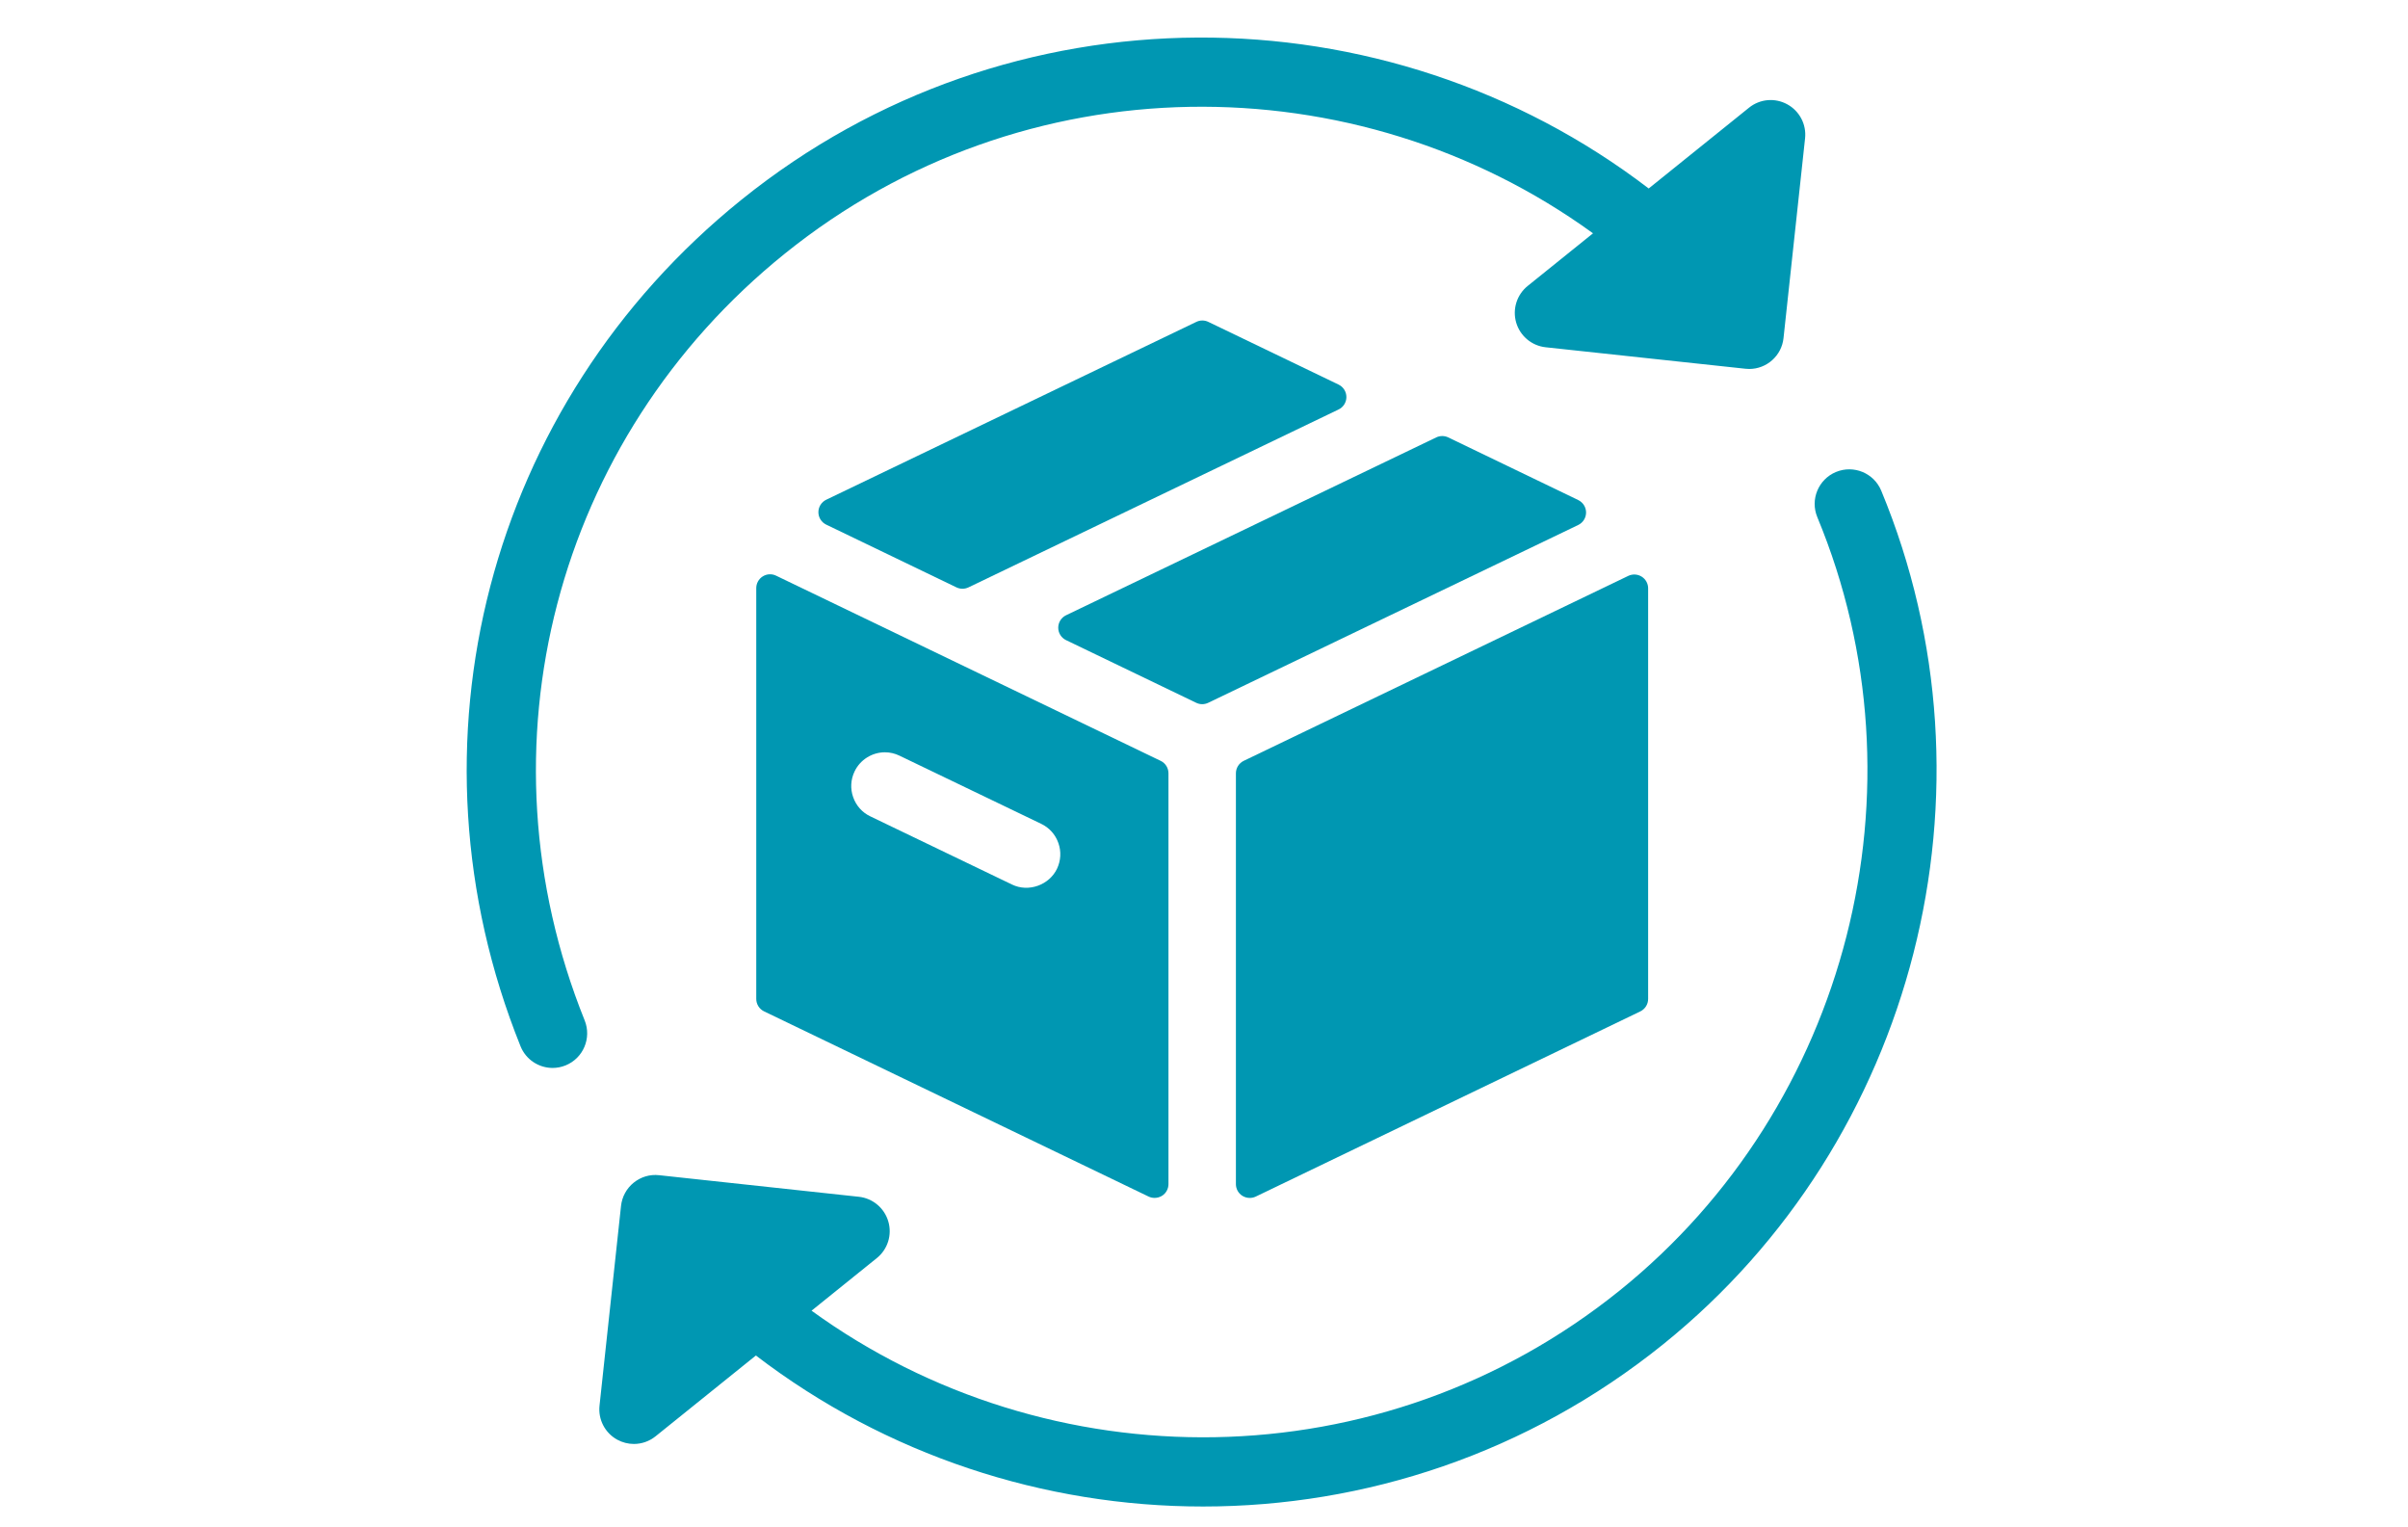
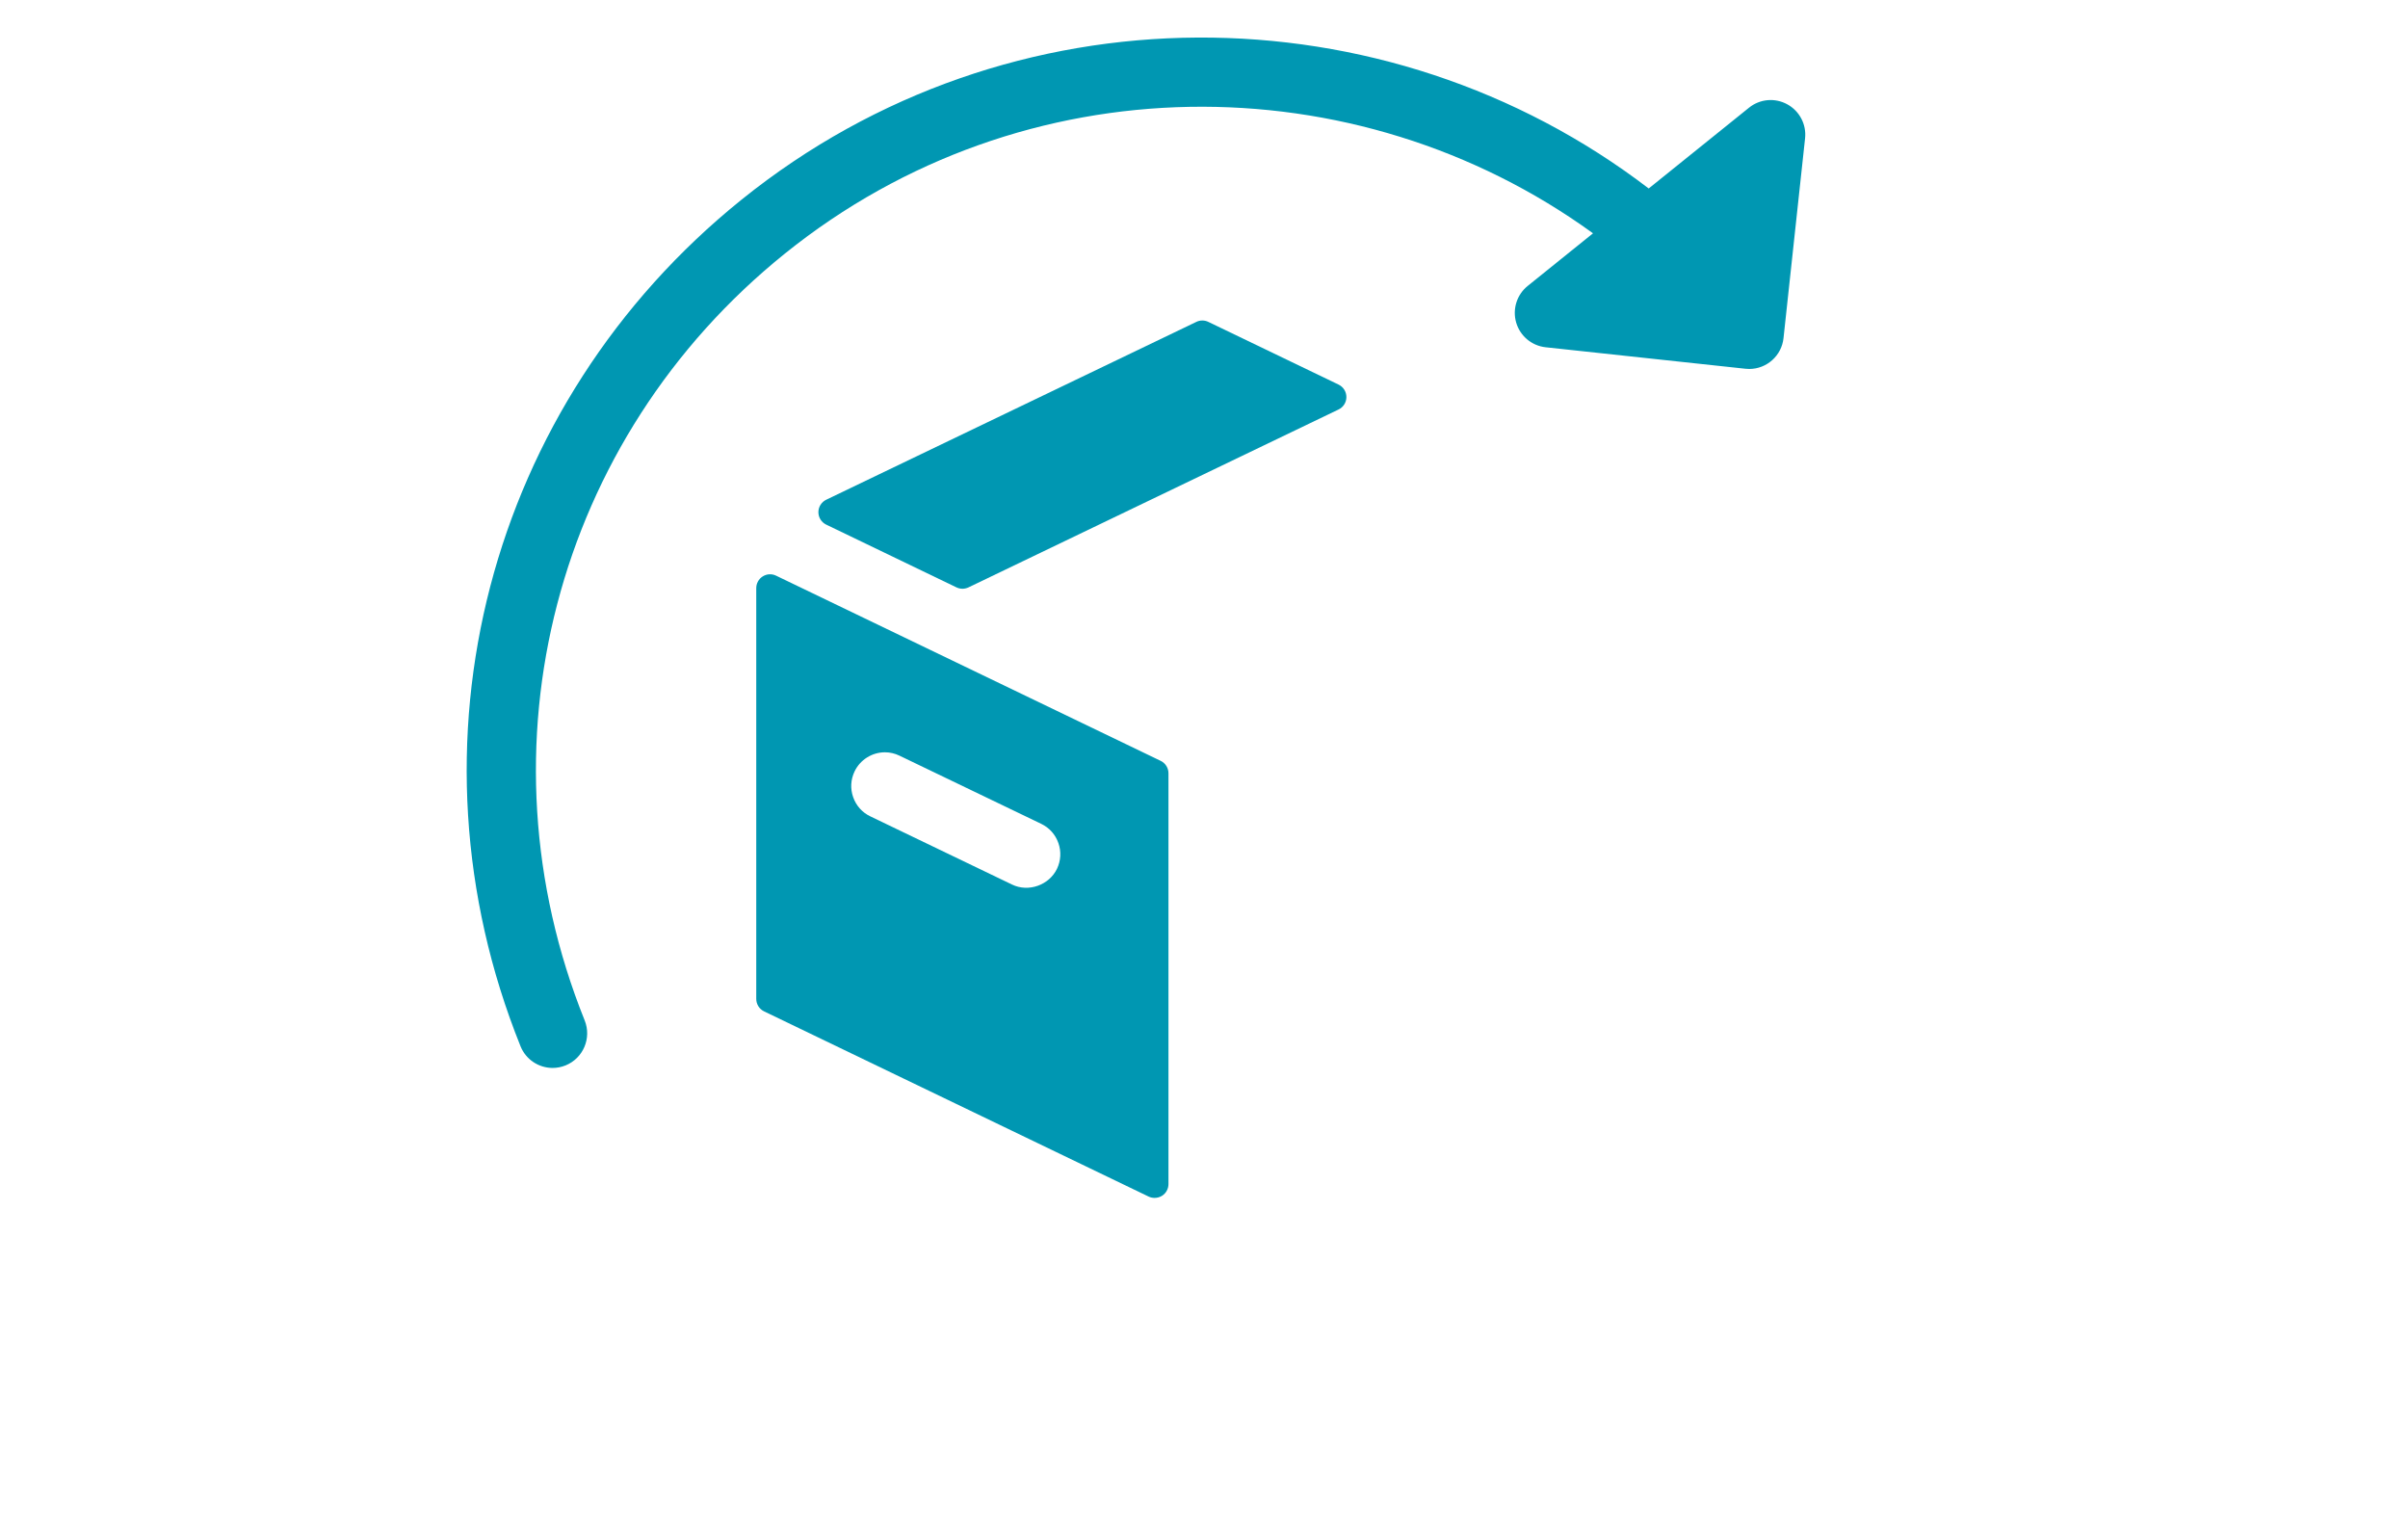
<svg xmlns="http://www.w3.org/2000/svg" width="511" zoomAndPan="magnify" viewBox="0 0 383.25 243" height="324" preserveAspectRatio="xMidYMid meet">
  <defs>
    <clipPath id="bc7603c56f">
      <path d="M 95 74 L 309 74 L 309 239.77 L 95 239.77 Z M 95 74 " />
    </clipPath>
  </defs>
  <g id="6713268303">
    <path style=" stroke:none;fill-rule:nonzero;fill:#0097b2;fill-opacity:1;" d="M 213.039 61.195 L 192.312 51.219 C 191.715 50.926 191.008 50.926 190.406 51.219 L 131.504 79.516 C 130.742 79.883 130.254 80.652 130.254 81.5 C 130.254 82.344 130.738 83.113 131.5 83.48 L 152.227 93.465 C 152.531 93.609 152.855 93.684 153.188 93.684 C 153.512 93.684 153.84 93.605 154.141 93.465 L 213.039 65.16 C 213.805 64.797 214.289 64.023 214.289 63.18 C 214.285 62.328 213.805 61.559 213.039 61.195 Z M 213.039 61.195 " />
    <path style=" stroke:none;fill-rule:nonzero;fill:#0097b2;fill-opacity:1;" d="M 121.395 91.719 C 120.754 92.121 120.363 92.824 120.363 93.582 L 120.363 158.949 C 120.363 159.797 120.848 160.566 121.613 160.934 L 182.812 190.402 C 183.113 190.547 183.441 190.613 183.766 190.613 C 184.176 190.613 184.582 190.5 184.941 190.281 C 185.582 189.883 185.969 189.172 185.969 188.418 L 185.969 123.047 C 185.969 122.203 185.488 121.43 184.723 121.066 L 123.52 91.602 C 122.84 91.27 122.039 91.312 121.395 91.719 Z M 136.016 122.742 C 136.898 120.898 138.793 119.707 140.84 119.707 C 141.648 119.707 142.426 119.887 143.172 120.25 L 165.723 131.094 C 167.012 131.715 167.98 132.797 168.453 134.156 C 168.926 135.504 168.844 136.957 168.223 138.254 C 167 140.809 163.715 142.039 161.07 140.75 L 138.52 129.902 C 137.23 129.289 136.266 128.207 135.789 126.855 C 135.309 125.504 135.391 124.043 136.016 122.742 Z M 136.016 122.742 " />
-     <path style=" stroke:none;fill-rule:nonzero;fill:#0097b2;fill-opacity:1;" d="M 196.703 123.051 L 196.703 188.422 C 196.703 189.176 197.09 189.883 197.734 190.285 C 198.09 190.504 198.496 190.617 198.906 190.617 C 199.23 190.617 199.559 190.551 199.859 190.406 L 261.066 160.938 C 261.828 160.57 262.312 159.801 262.312 158.953 L 262.312 93.621 C 262.312 92.859 261.926 92.156 261.281 91.754 C 260.645 91.352 259.836 91.309 259.156 91.633 L 197.949 121.066 C 197.188 121.434 196.703 122.207 196.703 123.051 Z M 196.703 123.051 " />
-     <path style=" stroke:none;fill-rule:nonzero;fill:#0097b2;fill-opacity:1;" d="M 251.188 79.57 L 230.496 69.602 C 229.895 69.312 229.191 69.312 228.586 69.602 L 169.676 97.898 C 168.914 98.266 168.426 99.035 168.426 99.883 C 168.426 100.727 168.914 101.5 169.676 101.863 L 190.387 111.832 C 190.684 111.973 191.008 112.051 191.34 112.051 C 191.664 112.051 191.992 111.973 192.293 111.832 L 251.188 83.535 C 251.949 83.168 252.434 82.398 252.434 81.551 C 252.434 80.707 251.949 79.941 251.188 79.57 Z M 251.188 79.57 " />
    <path style=" stroke:none;fill-rule:nonzero;fill:#0097b2;fill-opacity:1;" d="M 87.953 169.934 C 88.633 169.934 89.328 169.805 90.004 169.535 C 92.824 168.398 94.188 165.195 93.055 162.371 C 75.531 118.852 88.332 69.82 124.906 40.363 C 162.91 9.746 215.801 9.762 253.539 37.125 L 243.145 45.496 C 241.406 46.895 240.688 49.199 241.312 51.336 C 241.938 53.469 243.793 55.023 246.004 55.258 L 277.801 58.676 C 277.996 58.699 278.195 58.711 278.398 58.711 C 281.172 58.711 283.559 56.621 283.859 53.797 L 287.289 22.016 C 287.531 19.805 286.41 17.664 284.457 16.598 C 282.5 15.527 280.102 15.734 278.363 17.141 L 262.402 29.992 C 220.598 -1.988 160.762 -2.664 118.004 31.785 C 77.629 64.309 63.5 118.438 82.844 166.48 C 83.707 168.629 85.773 169.934 87.953 169.934 Z M 87.953 169.934 " />
    <g clip-rule="nonzero" clip-path="url(#bc7603c56f)">
-       <path style=" stroke:none;fill-rule:nonzero;fill:#0097b2;fill-opacity:1;" d="M 299.41 78.074 C 298.246 75.27 295.027 73.938 292.211 75.102 C 289.402 76.27 288.074 79.488 289.238 82.293 C 307.129 125.41 294.199 176.004 257.801 205.336 C 219.797 235.949 166.906 235.93 129.164 208.559 L 139.551 200.191 C 141.289 198.797 142.008 196.488 141.379 194.359 C 140.754 192.223 138.902 190.672 136.691 190.434 L 104.902 187 C 103.426 186.836 102 187.27 100.859 188.188 C 99.723 189.102 98.996 190.434 98.84 191.887 L 95.418 223.672 C 95.176 225.883 96.297 228.023 98.246 229.09 C 99.074 229.539 99.984 229.766 100.887 229.766 C 102.117 229.766 103.34 229.352 104.344 228.543 L 120.305 215.691 C 141.027 231.547 166.164 239.727 191.477 239.719 C 217.227 239.719 243.141 231.277 264.707 213.906 C 304.895 181.535 319.16 125.68 299.41 78.074 Z M 299.41 78.074 " />
-     </g>
+       </g>
  </g>
</svg>